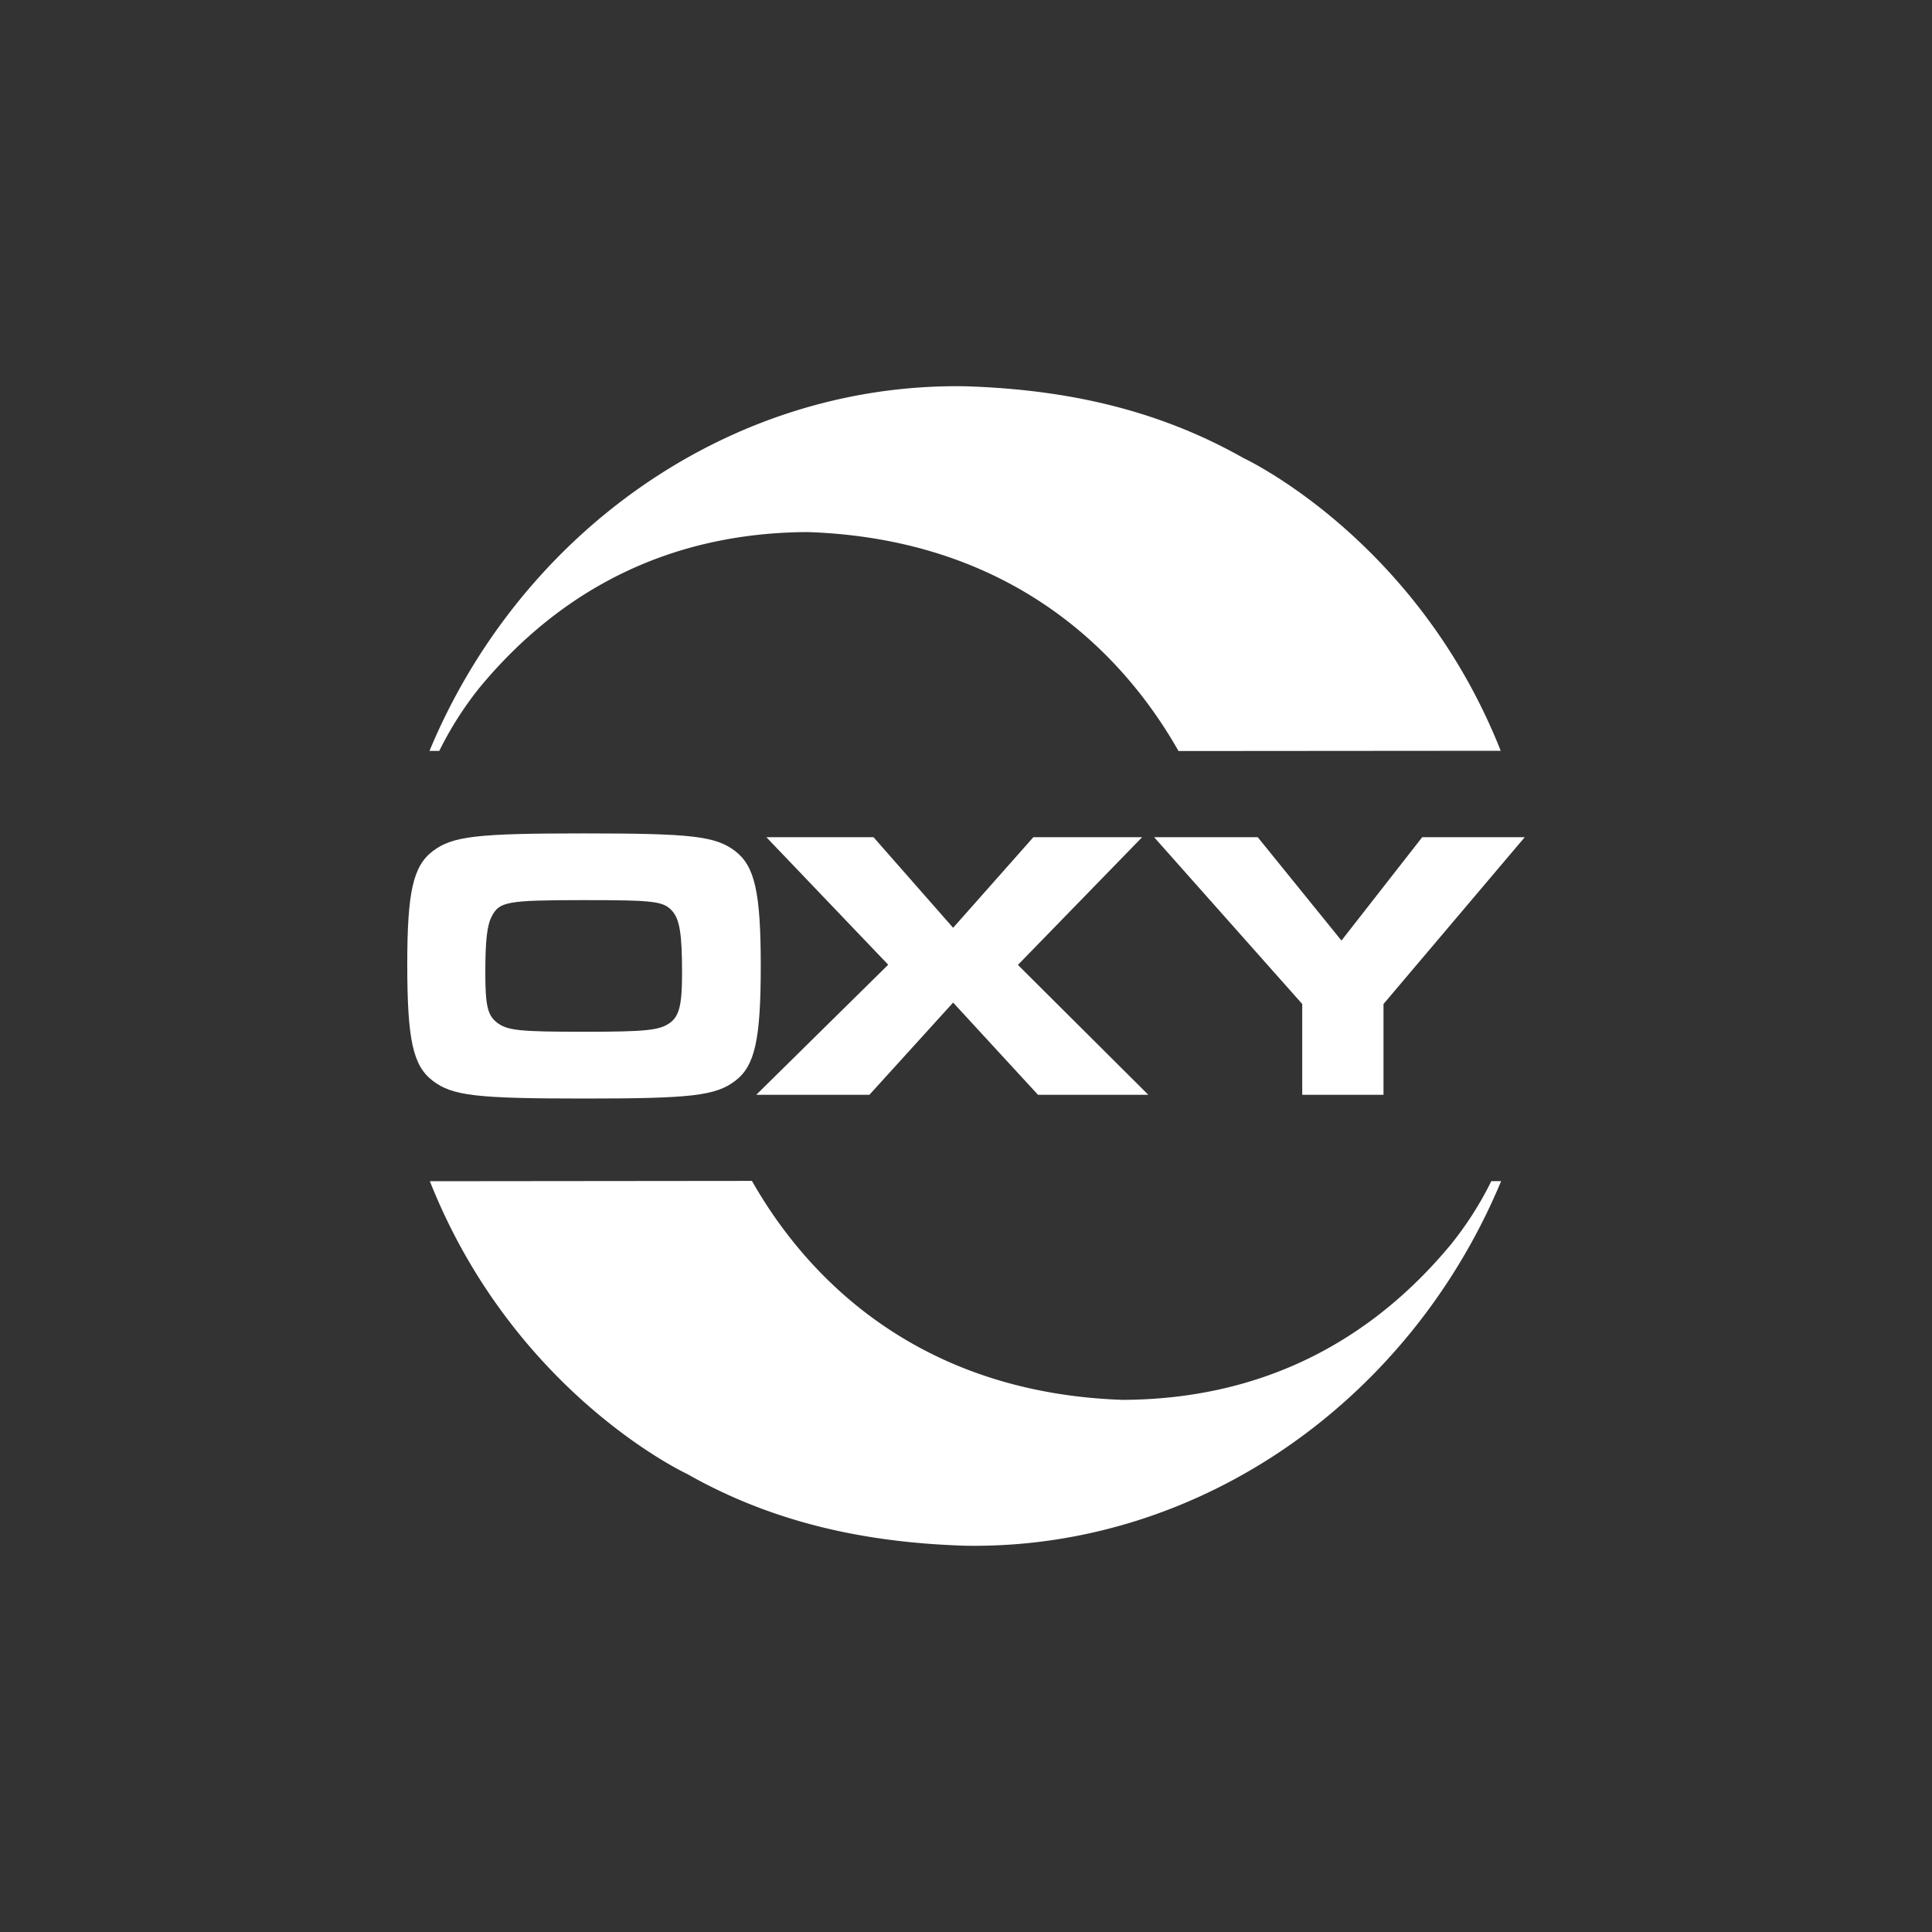
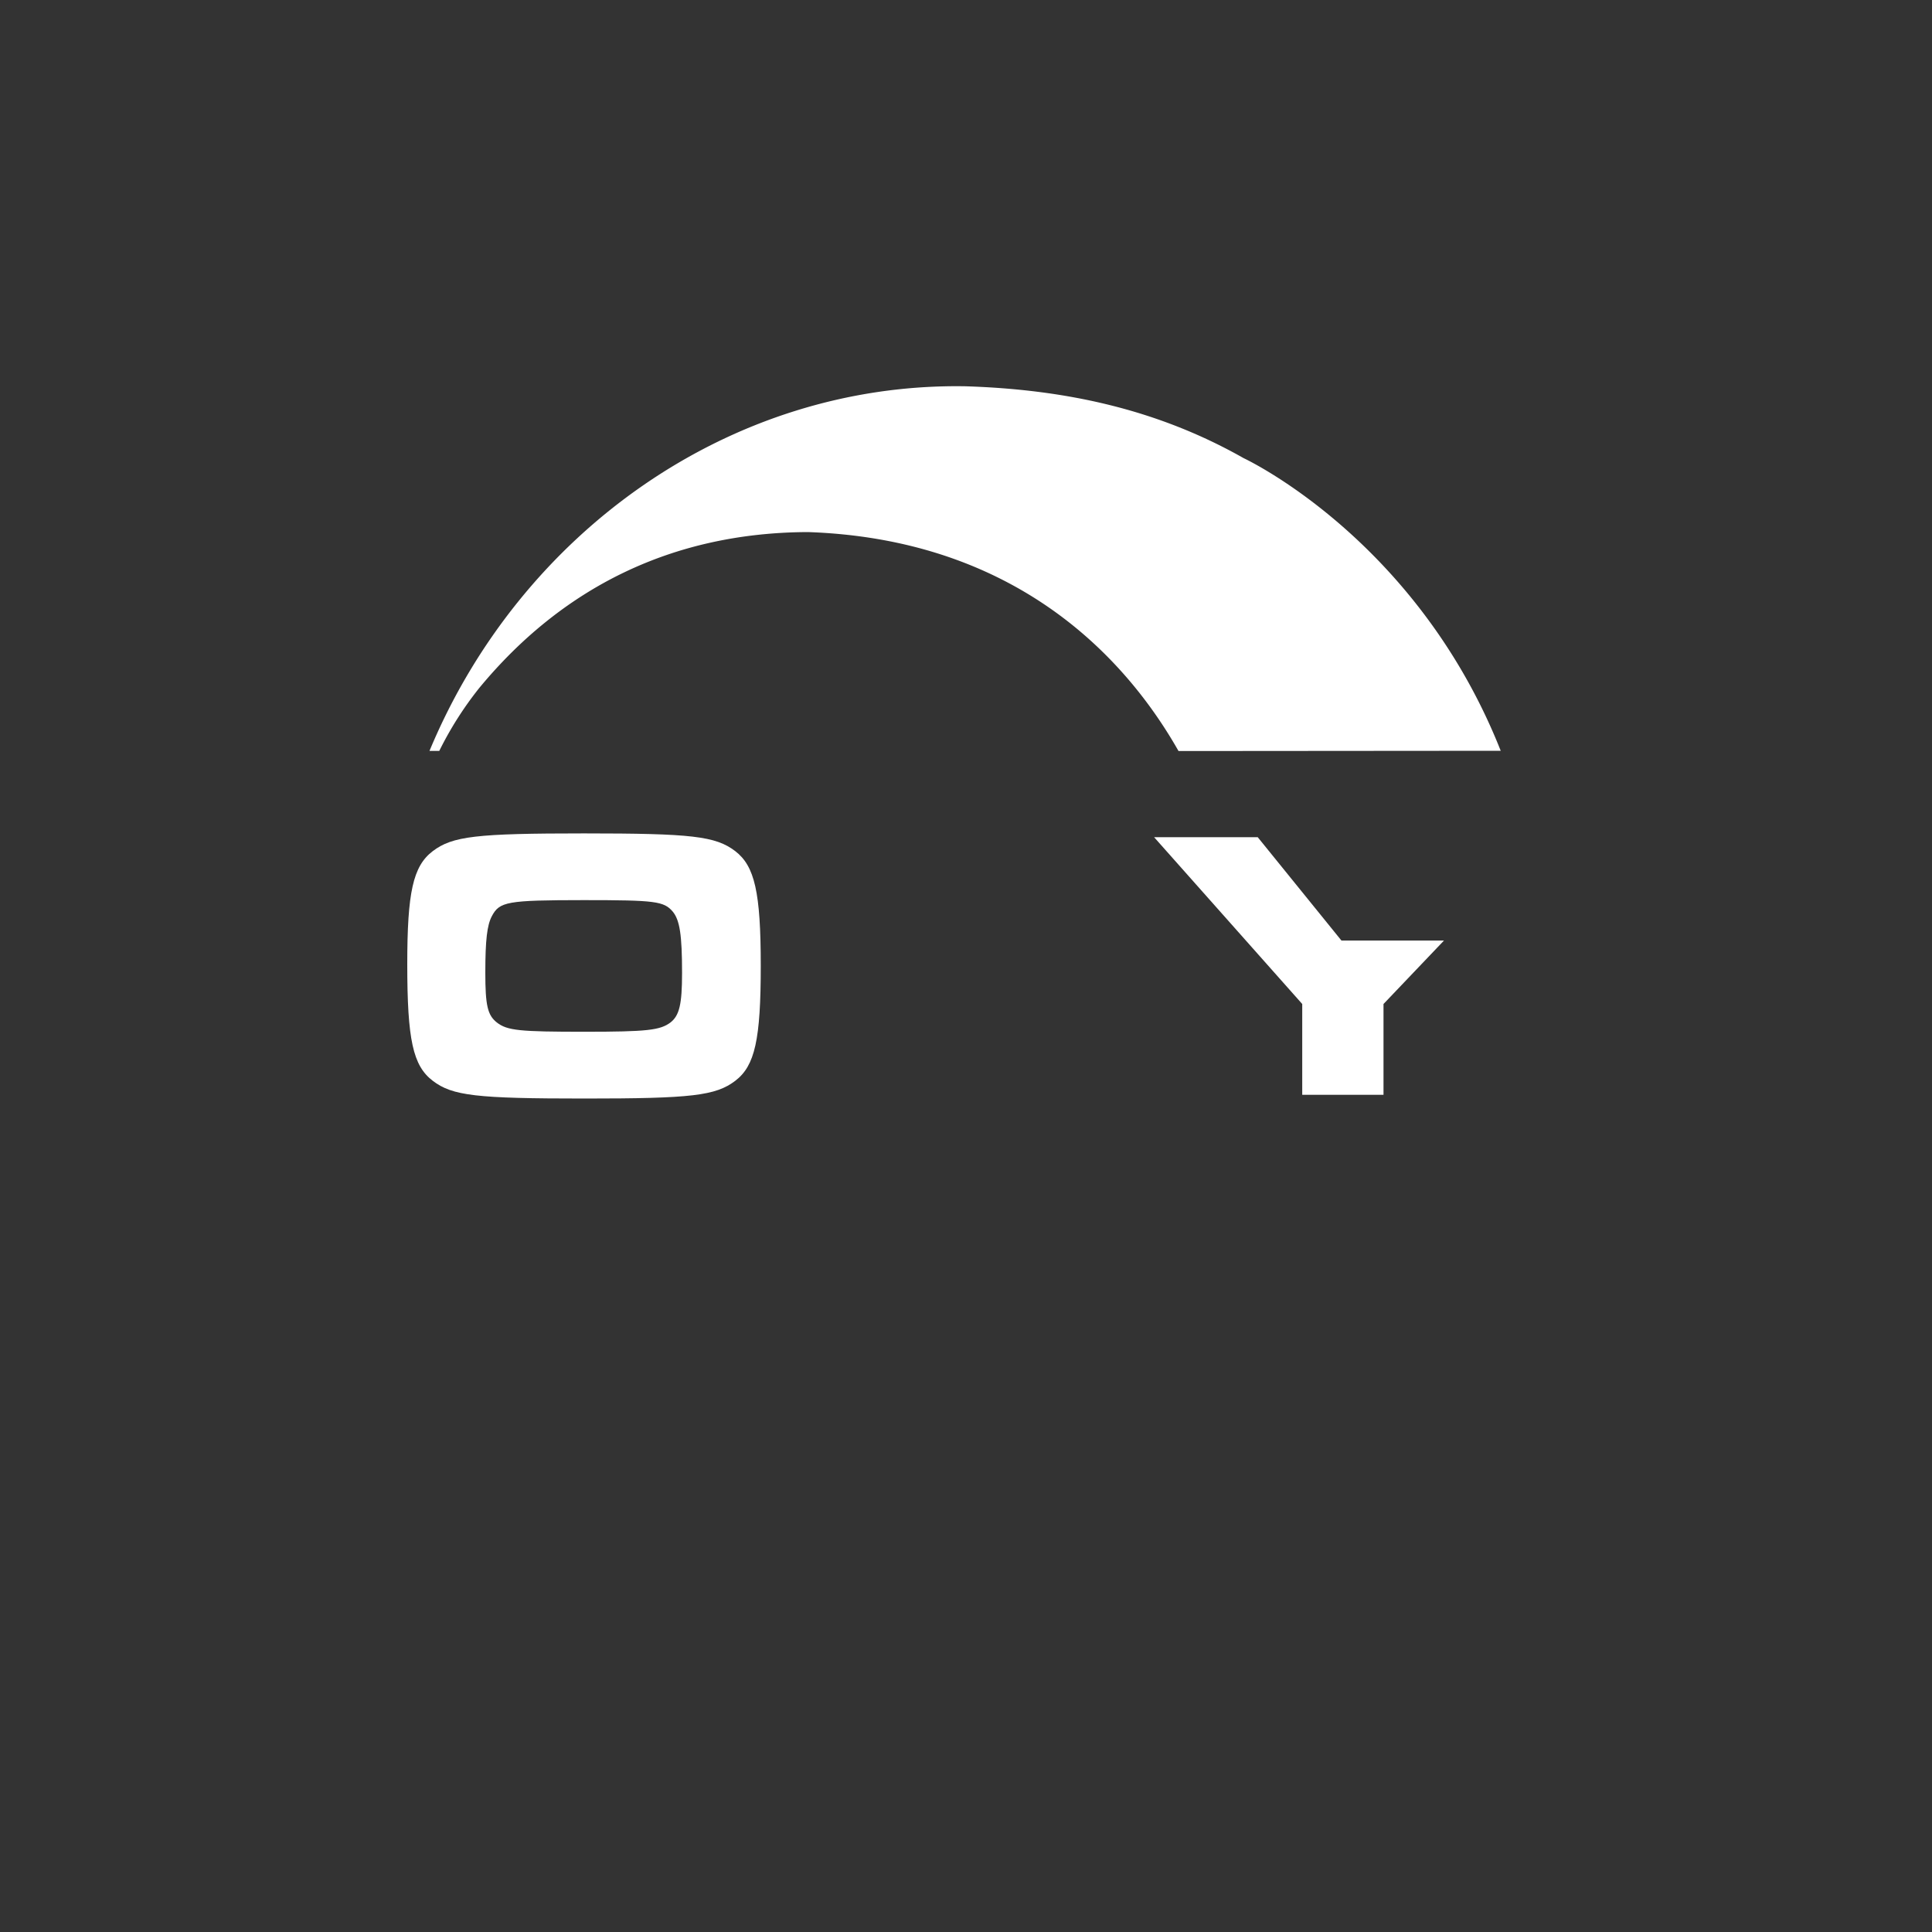
<svg xmlns="http://www.w3.org/2000/svg" id="Layer_1" data-name="Layer 1" viewBox="0 0 300 300">
  <rect x="0" y="0" width="300" height="300" fill="#333333" stroke="none" />
-   <path d="M116.76,183.37c9.29,16.36,27.05,32.95,57.55,34,21.3-.08,38.29-8.8,51-24.15a53,53,0,0,0,6.26-9.81h1.52c-14.1,33.89-46.68,57.21-83.2,56.61-15.36-.48-29.72-3.5-43.22-11.16,0,0-26.85-12.46-39.92-45.44Z" fill="#fff" />
  <path d="M183,116.62c-9.3-16.38-27-32.95-57.54-34-21.31.08-38.29,8.8-51,24.16a53.89,53.89,0,0,0-6.25,9.82H66.69c14.1-33.9,46.68-57.21,83.19-56.62,15.38.48,29.72,3.5,43.23,11.16,0,0,26.86,12.46,39.92,45.44Z" fill="#fff" />
-   <path d="M135.64,130,148,144.07,160.46,130h16.89l-19.29,19.83L178.31,170H161.18L148,155.68,135,170H117.43l20.49-20.2L119,130Z" fill="#fff" />
-   <path d="M195.3,130l13,16.05L220.84,130h15.92L214.83,155.9V170H202.21V155.9l-23-25.9Z" fill="#fff" />
+   <path d="M195.3,130l13,16.05h15.92L214.83,155.9V170H202.21V155.9l-23-25.9Z" fill="#fff" />
  <path d="M114.18,132.17c3,2.33,3.95,6.34,3.95,17.79s-.9,15.53-3.95,17.86-6.83,2.76-23.38,2.76c-16.84,0-20.55-.42-23.61-2.76s-3.95-6.34-3.95-18.1c0-11.14.89-15.22,3.95-17.55s6.77-2.76,23.49-2.76S111.12,129.83,114.18,132.17ZM76.36,142.29c-.72,1.38-1,3.66-1,8.75s.35,6.59,1.79,7.73c1.62,1.26,3.54,1.44,13.6,1.44,9.77,0,11.75-.24,13.36-1.44,1.38-1.08,1.8-2.81,1.8-7.68,0-5.93-.36-8.21-1.44-9.53-1.38-1.62-2.7-1.79-13.84-1.79C78.7,139.78,77.56,140,76.36,142.29Z" fill="#fff" />
</svg>